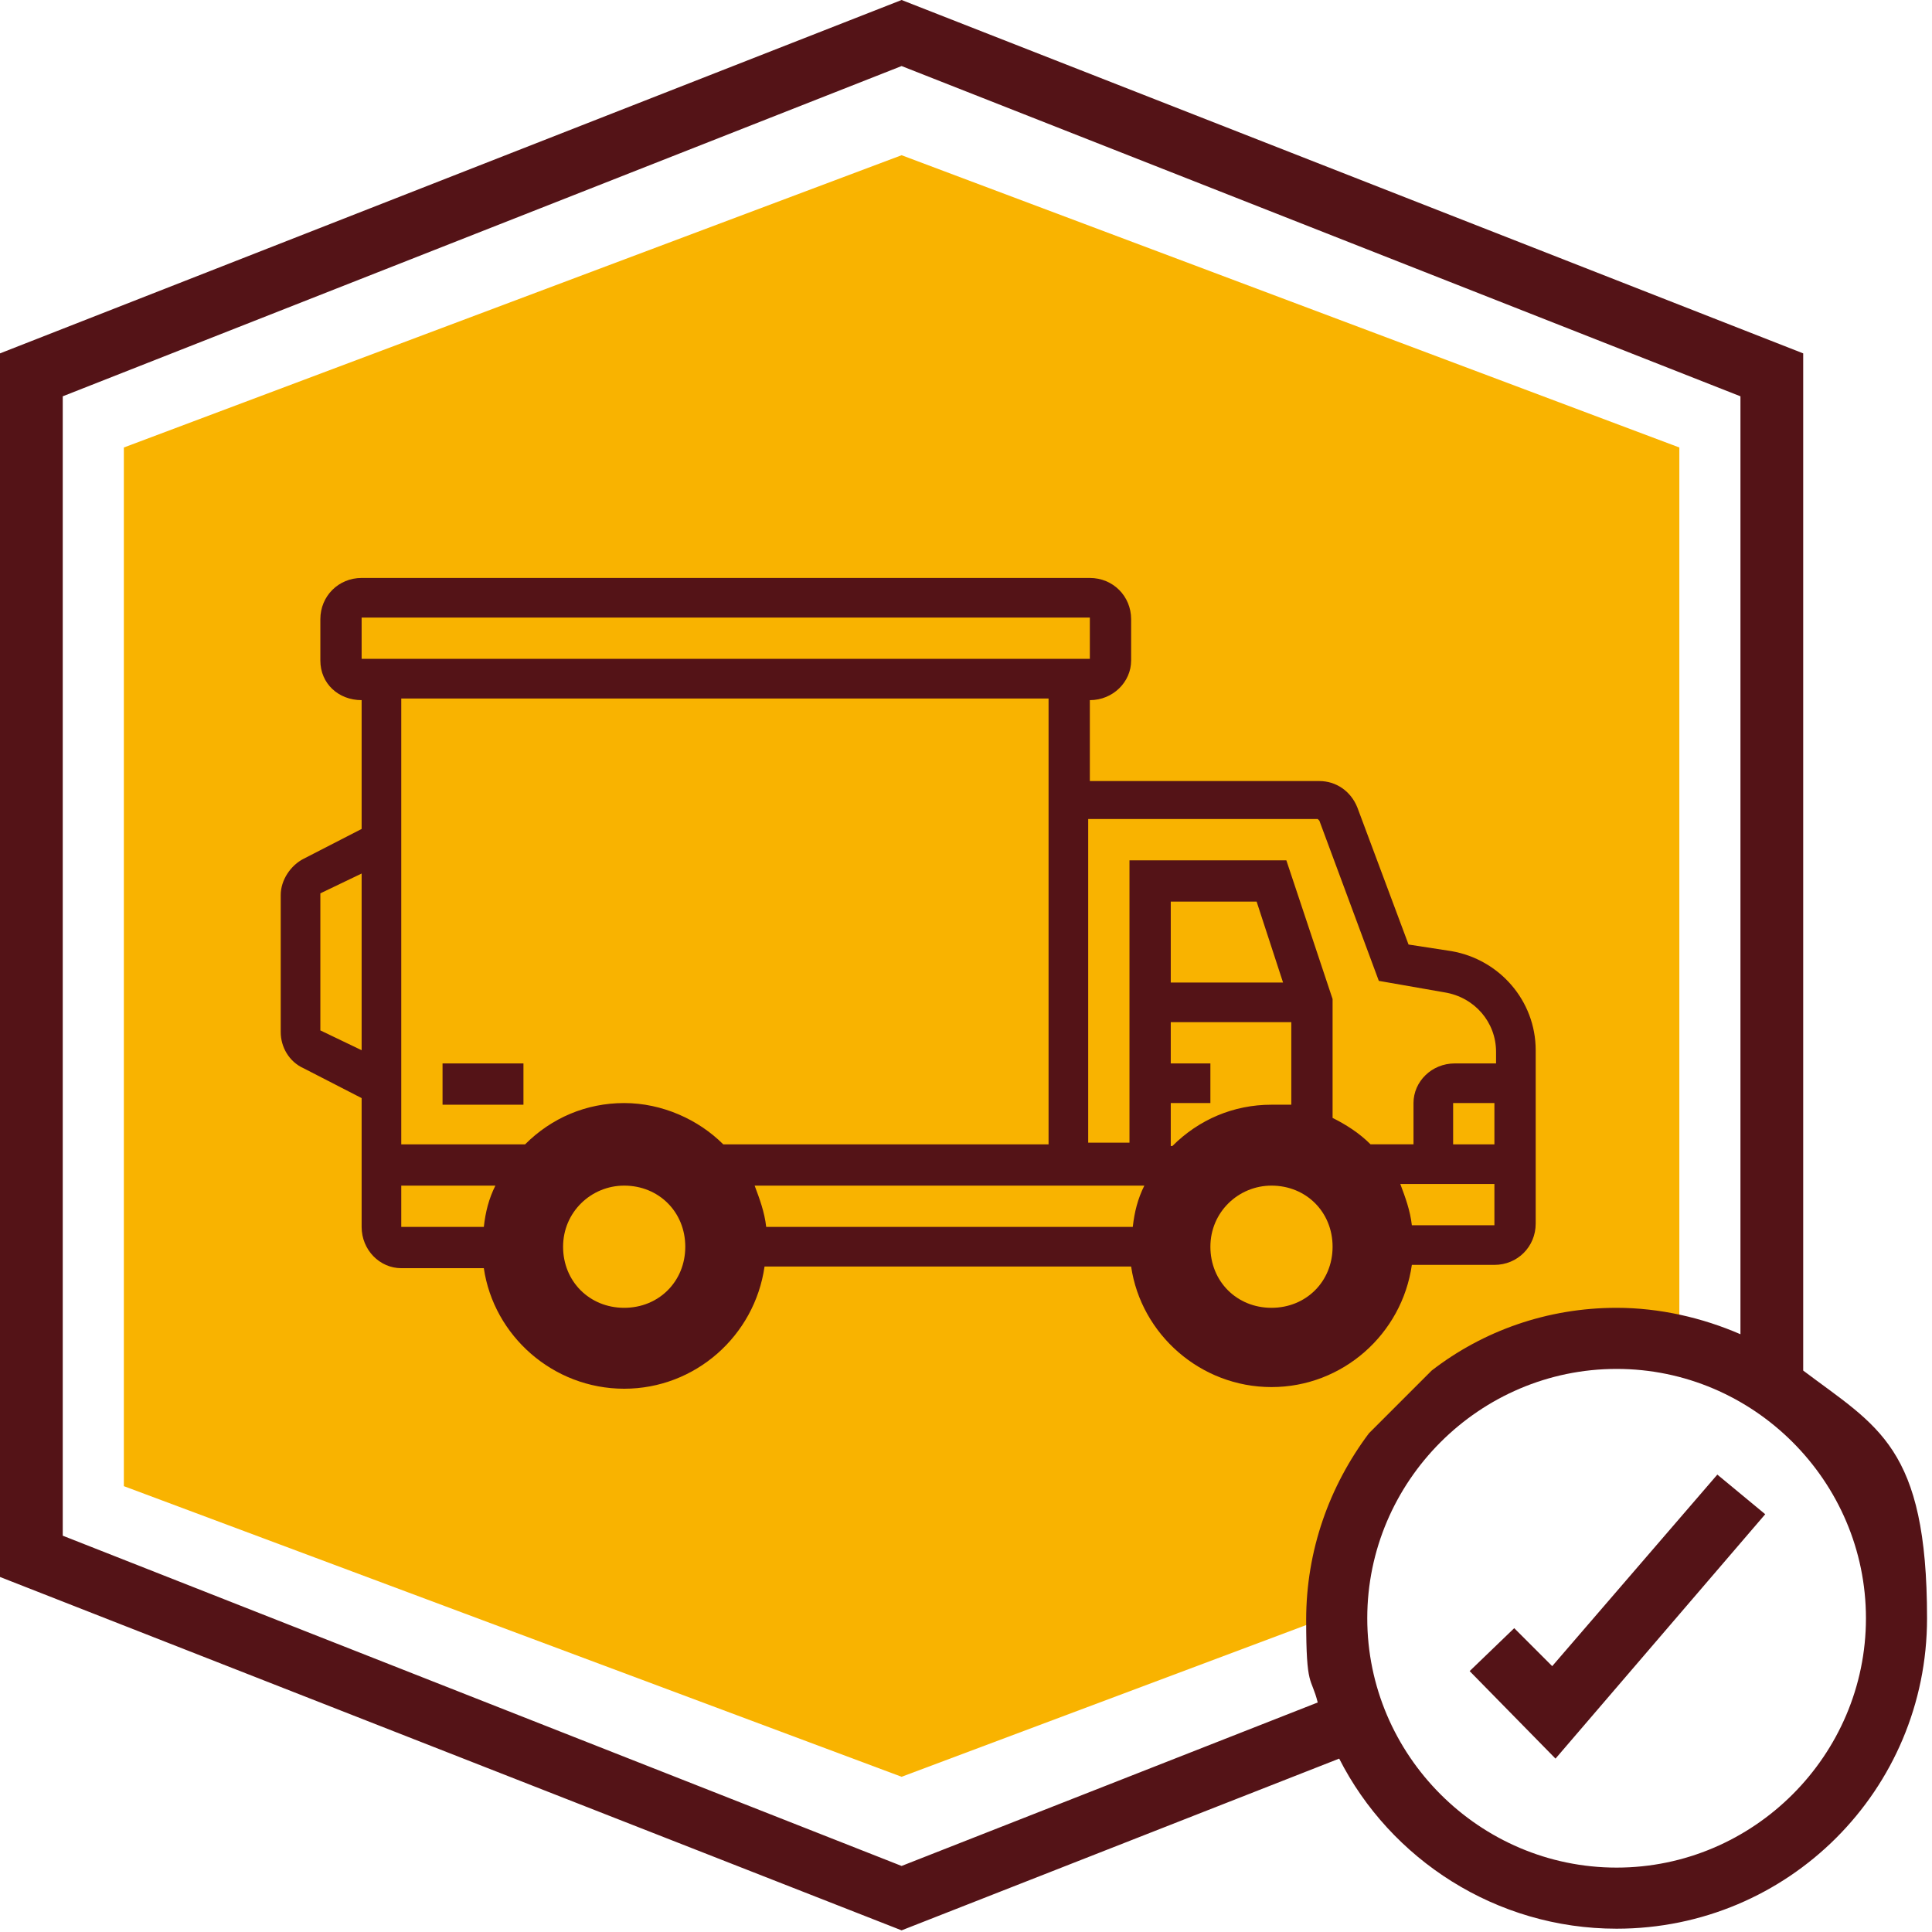
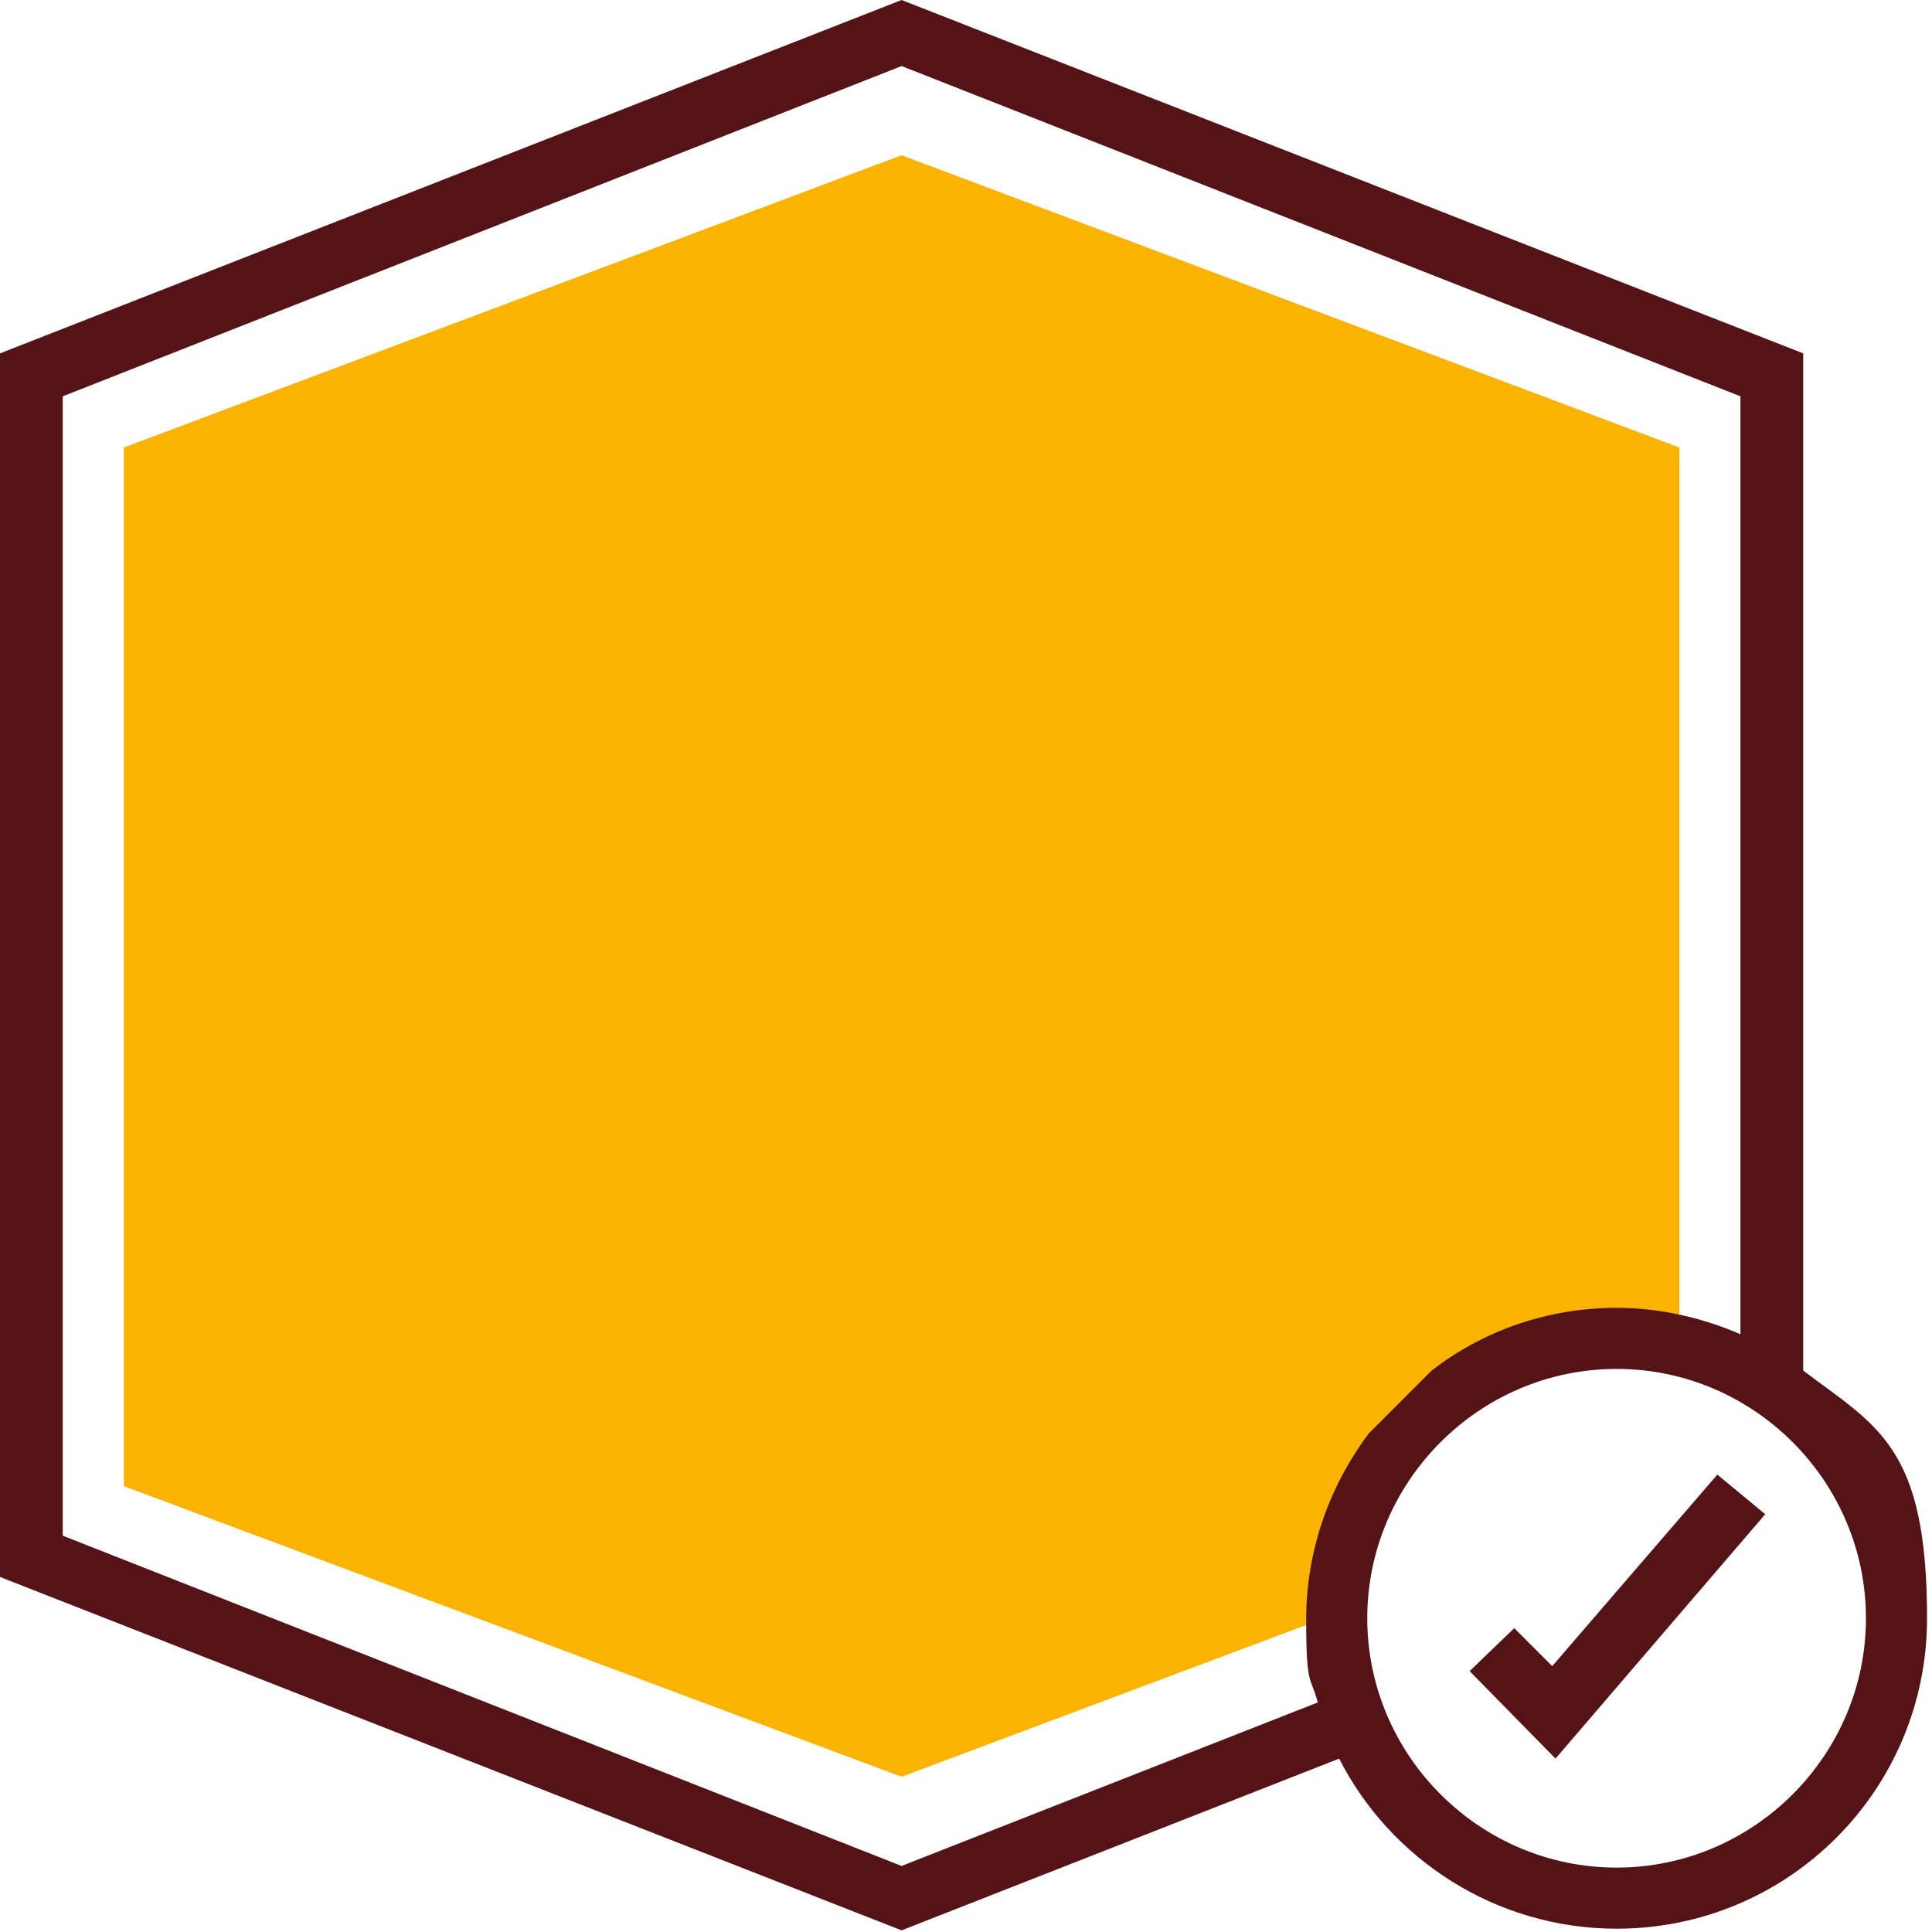
<svg xmlns="http://www.w3.org/2000/svg" id="Layer_1" version="1.1" viewBox="0 0 117 117">
  <defs>
    <style> .st0 { fill: #541317; } .st1 { fill: #f9b300; } </style>
  </defs>
  <path class="st1" d="M97.9,81.1c1.3,0,2.6.2,3.8.4V27.1L54.6,9.4,7.5,27.1v62.9l47.1,17.6,26.4-9.9c.2-9.2,7.7-16.6,16.9-16.6Z" />
  <g>
    <polygon class="st0" points="94 100.9 91.7 98.6 89 101.2 94.2 106.5 106.9 91.7 104 89.3 94 100.9" />
    <path class="st0" d="M109.2,83V21.4L54.6,0,0,21.4v74.1l54.6,21.4,26.5-10.4c3.1,6.1,9.5,10.3,16.8,10.3,10.4,0,18.8-8.4,18.8-18.8s-3-11.6-7.5-15ZM79.8,103.1l-25.2,9.9L3.8,93V24L54.6,4l50.8,20v56.8c-2.3-1-4.9-1.6-7.5-1.6-4.2,0-8.1,1.4-11.2,3.8l-3.8,3.8c-2.4,3.2-3.8,7.1-3.8,11.3s.3,3.4.7,5ZM97.9,113.1c-8.3,0-15.1-6.8-15.1-15.1s6.8-15.1,15.1-15.1,15.1,6.8,15.1,15.1-6.8,15.1-15.1,15.1Z" />
-     <path class="st0" d="M85.5,76.6s0,0,0,0h5c1.4,0,2.5-1.1,2.5-2.5v-10.5c0-3-2.2-5.5-5.1-6l-2.6-.4-3.1-8.3c-.4-1-1.3-1.6-2.3-1.6h-13.9v-4.9c1.4,0,2.5-1.1,2.5-2.4v-2.5c0-1.4-1.1-2.5-2.5-2.5H21.9c-1.4,0-2.5,1.1-2.5,2.5v2.5c0,1.4,1.1,2.4,2.5,2.4v7.8l-3.5,1.8c-.8.4-1.4,1.3-1.4,2.2v8.3c0,.9.5,1.8,1.4,2.2l3.5,1.8v7.8c0,1.4,1.1,2.5,2.4,2.5h5c.6,4.1,4.2,7.3,8.5,7.3s7.9-3.2,8.5-7.4c0,0,0,0,0,0h22.2c.6,4.1,4.2,7.3,8.5,7.3s7.9-3.2,8.5-7.4ZM21.9,63.6l-2.5-1.2v-8.3l2.5-1.2v10.7ZM84.4,71.1s0,0,0,0c0,0,0,0,0,0ZM90.5,74.2h-5s0,0,0,0c-.1-.9-.4-1.7-.7-2.5h5.7v2.5ZM90.5,69.3h-2.5v-2.5h2.5v2.5ZM79.9,49.7l3.6,9.7,4,.7c1.8.3,3.1,1.8,3.1,3.6v.7h-2.5c-1.4,0-2.5,1.1-2.5,2.4v2.5h-2.6s0,0,0,0c-.7-.7-1.5-1.2-2.3-1.6,0,0,0,0,0,0v-7.2l-2.8-8.4h-9.5v17.1h-2.5v-19.6h13.9ZM24.3,69.3v-27h39.2v27h-19.7c-1.5-1.5-3.7-2.5-6-2.5s-4.4.9-6,2.5c0,0,0,0,0,0h-7.5ZM69.3,71.8s0,0,0,0c-.4.8-.6,1.6-.7,2.5h-22.2s0,0,0,0c-.1-.9-.4-1.7-.7-2.5h23.7ZM70.9,69.3v-2.5h2.4v-2.4h-2.4v-2.5h7.3v5c-.4,0-.8,0-1.2,0-2.3,0-4.4.9-6,2.5,0,0,0,0,0,0h-.1ZM70.9,59.5v-4.9h5.2l1.6,4.9h-6.9ZM21.9,39.9v-2.5h44.1v2.5s-44.1,0-44.1,0ZM24.3,71.8h5.7s0,0,0,0c-.4.8-.6,1.6-.7,2.5h-5v-2.5ZM37.8,77.9c-1.4,0-2.5-1.1-2.5-2.5s1.1-2.4,2.5-2.4,2.5,1.1,2.5,2.4-1.1,2.5-2.5,2.5ZM77,77.9c-1.4,0-2.5-1.1-2.5-2.5s1.1-2.4,2.5-2.4,2.4,1.1,2.4,2.4-1.1,2.5-2.4,2.5Z" />
-     <rect class="st0" x="26.8" y="64.4" width="4.9" height="2.5" />
  </g>
-   <path class="st1" d="M37.8,71.8c-2,0-3.7,1.6-3.7,3.7s1.6,3.7,3.7,3.7,3.7-1.6,3.7-3.7-1.6-3.7-3.7-3.7ZM37.8,76.7c-.7,0-1.2-.5-1.2-1.2s.5-1.2,1.2-1.2,1.2.5,1.2,1.2-.5,1.2-1.2,1.2Z" />
-   <path class="st1" d="M77,71.8c-2,0-3.7,1.6-3.7,3.7s1.6,3.7,3.7,3.7,3.7-1.6,3.7-3.7-1.6-3.7-3.7-3.7ZM77,76.7c-.7,0-1.2-.5-1.2-1.2s.6-1.2,1.2-1.2,1.2.5,1.2,1.2-.6,1.2-1.2,1.2Z" />
</svg>